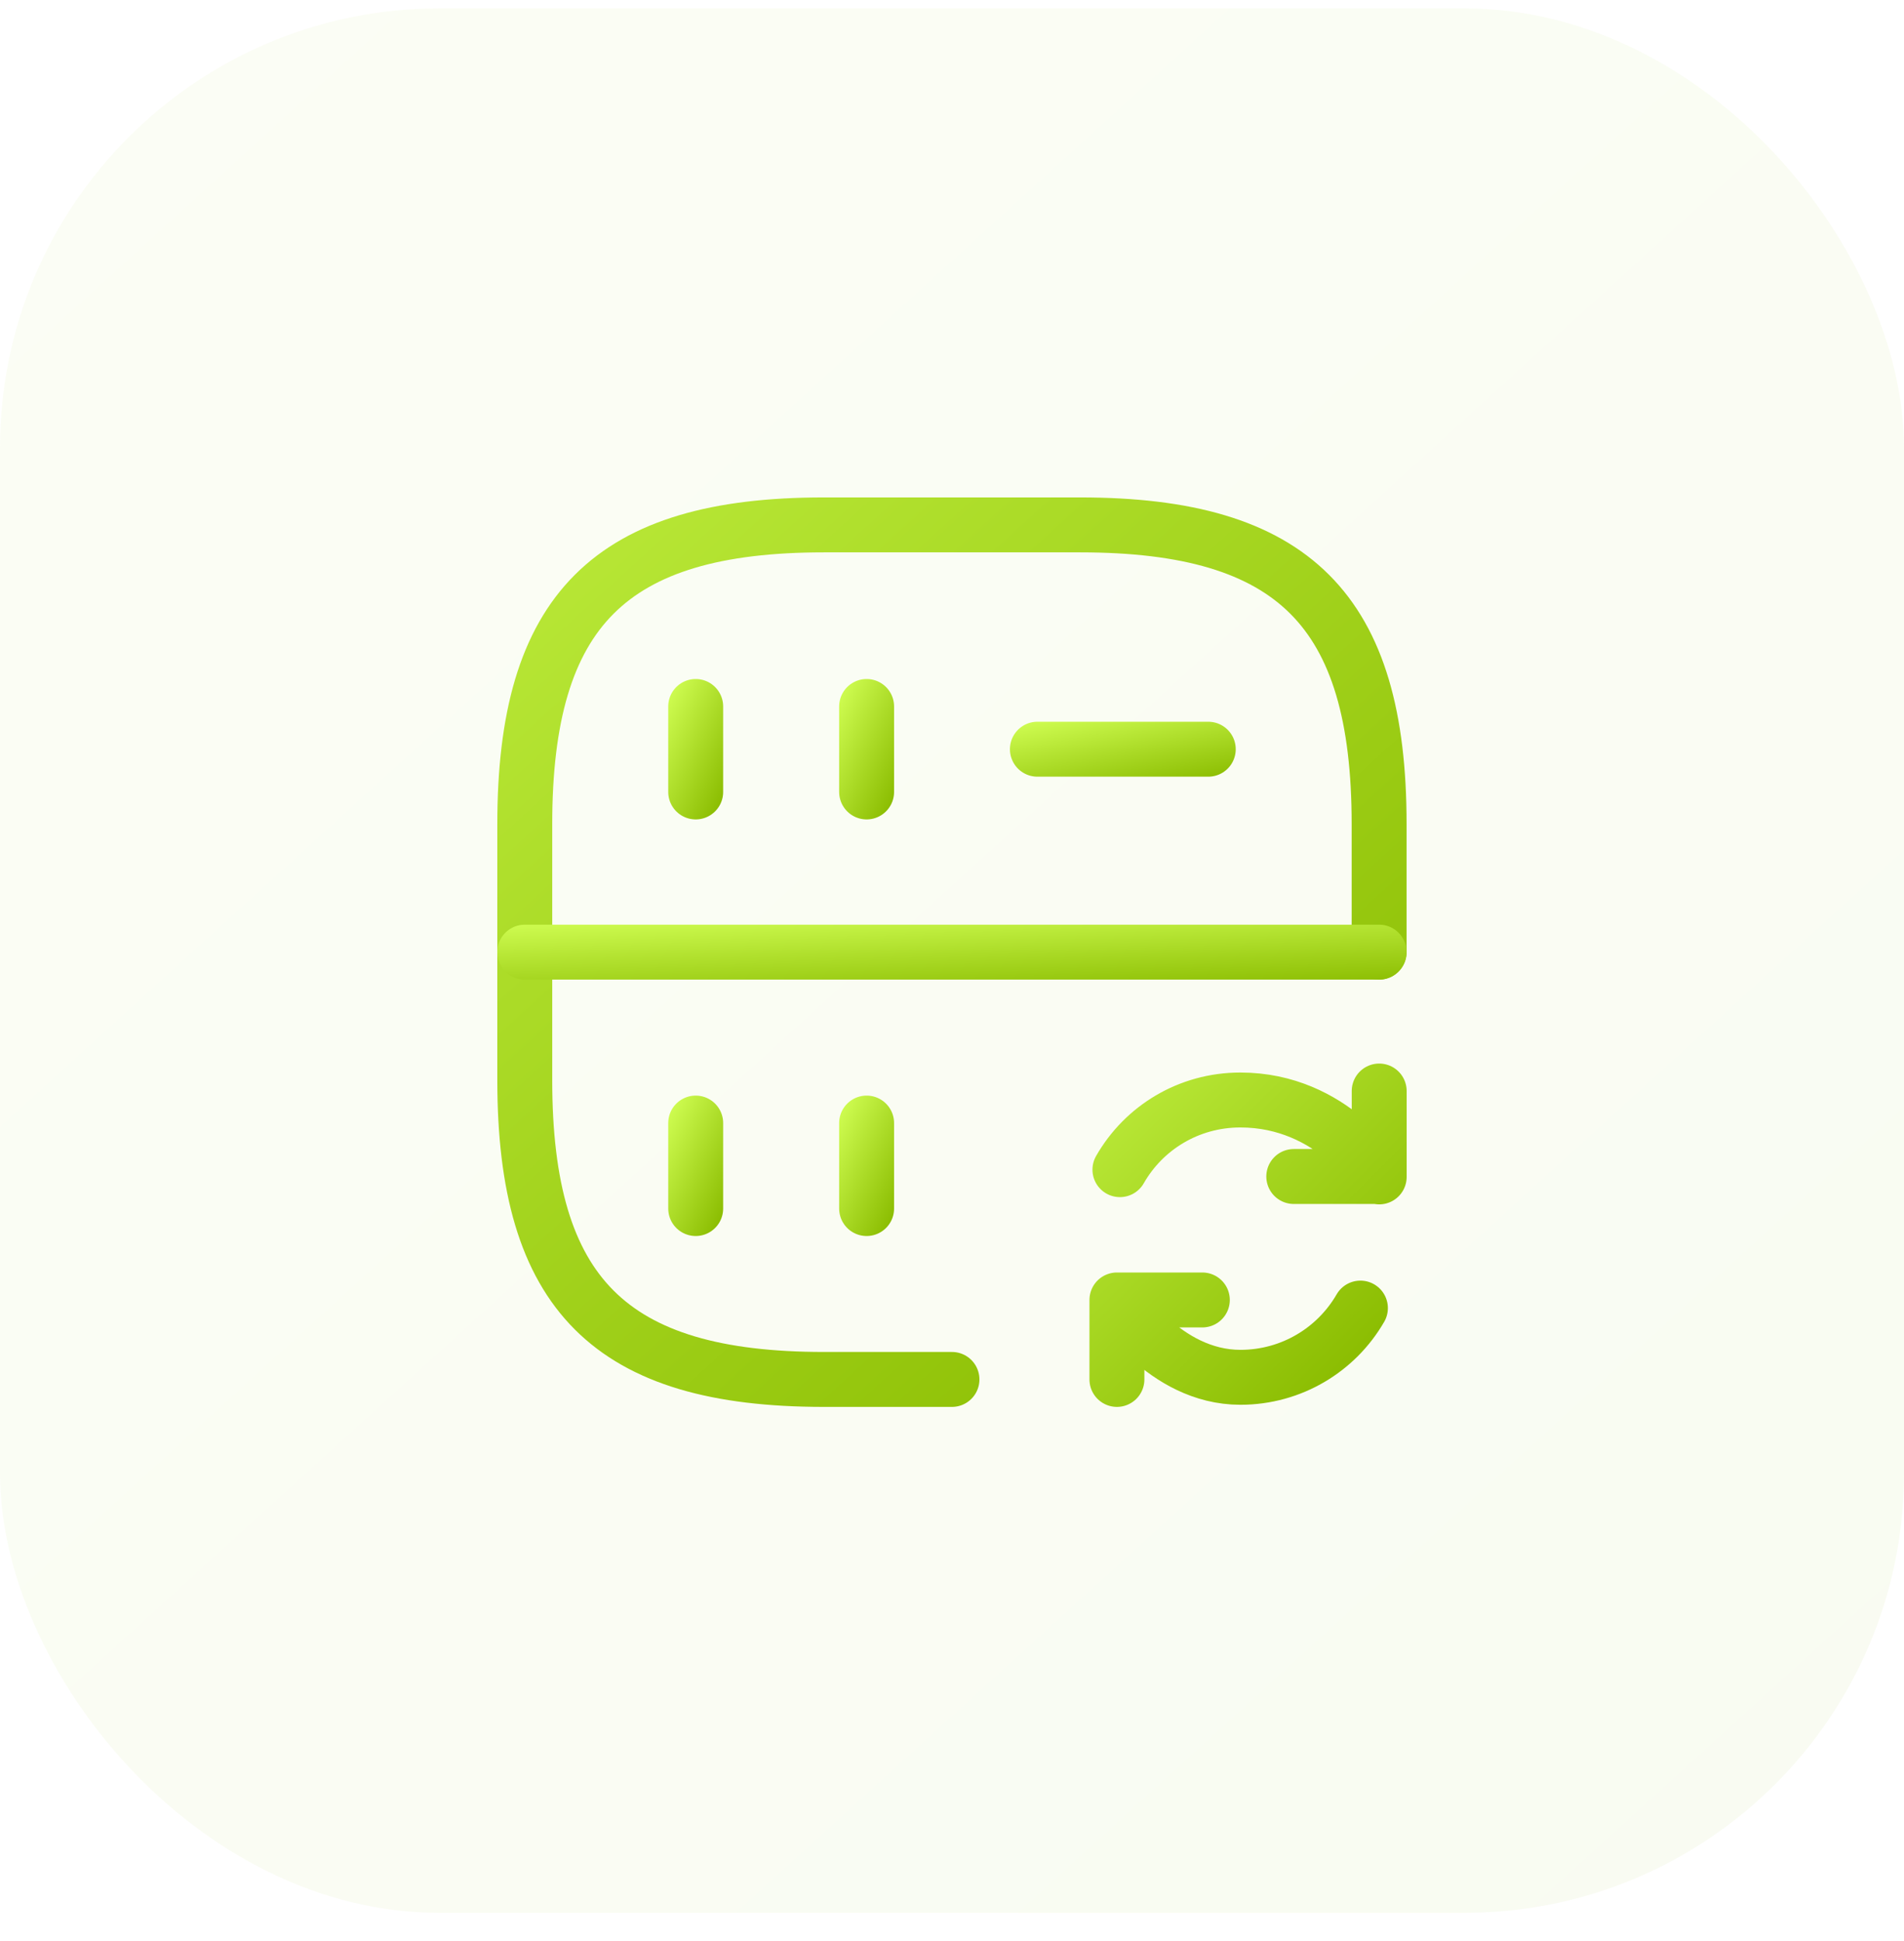
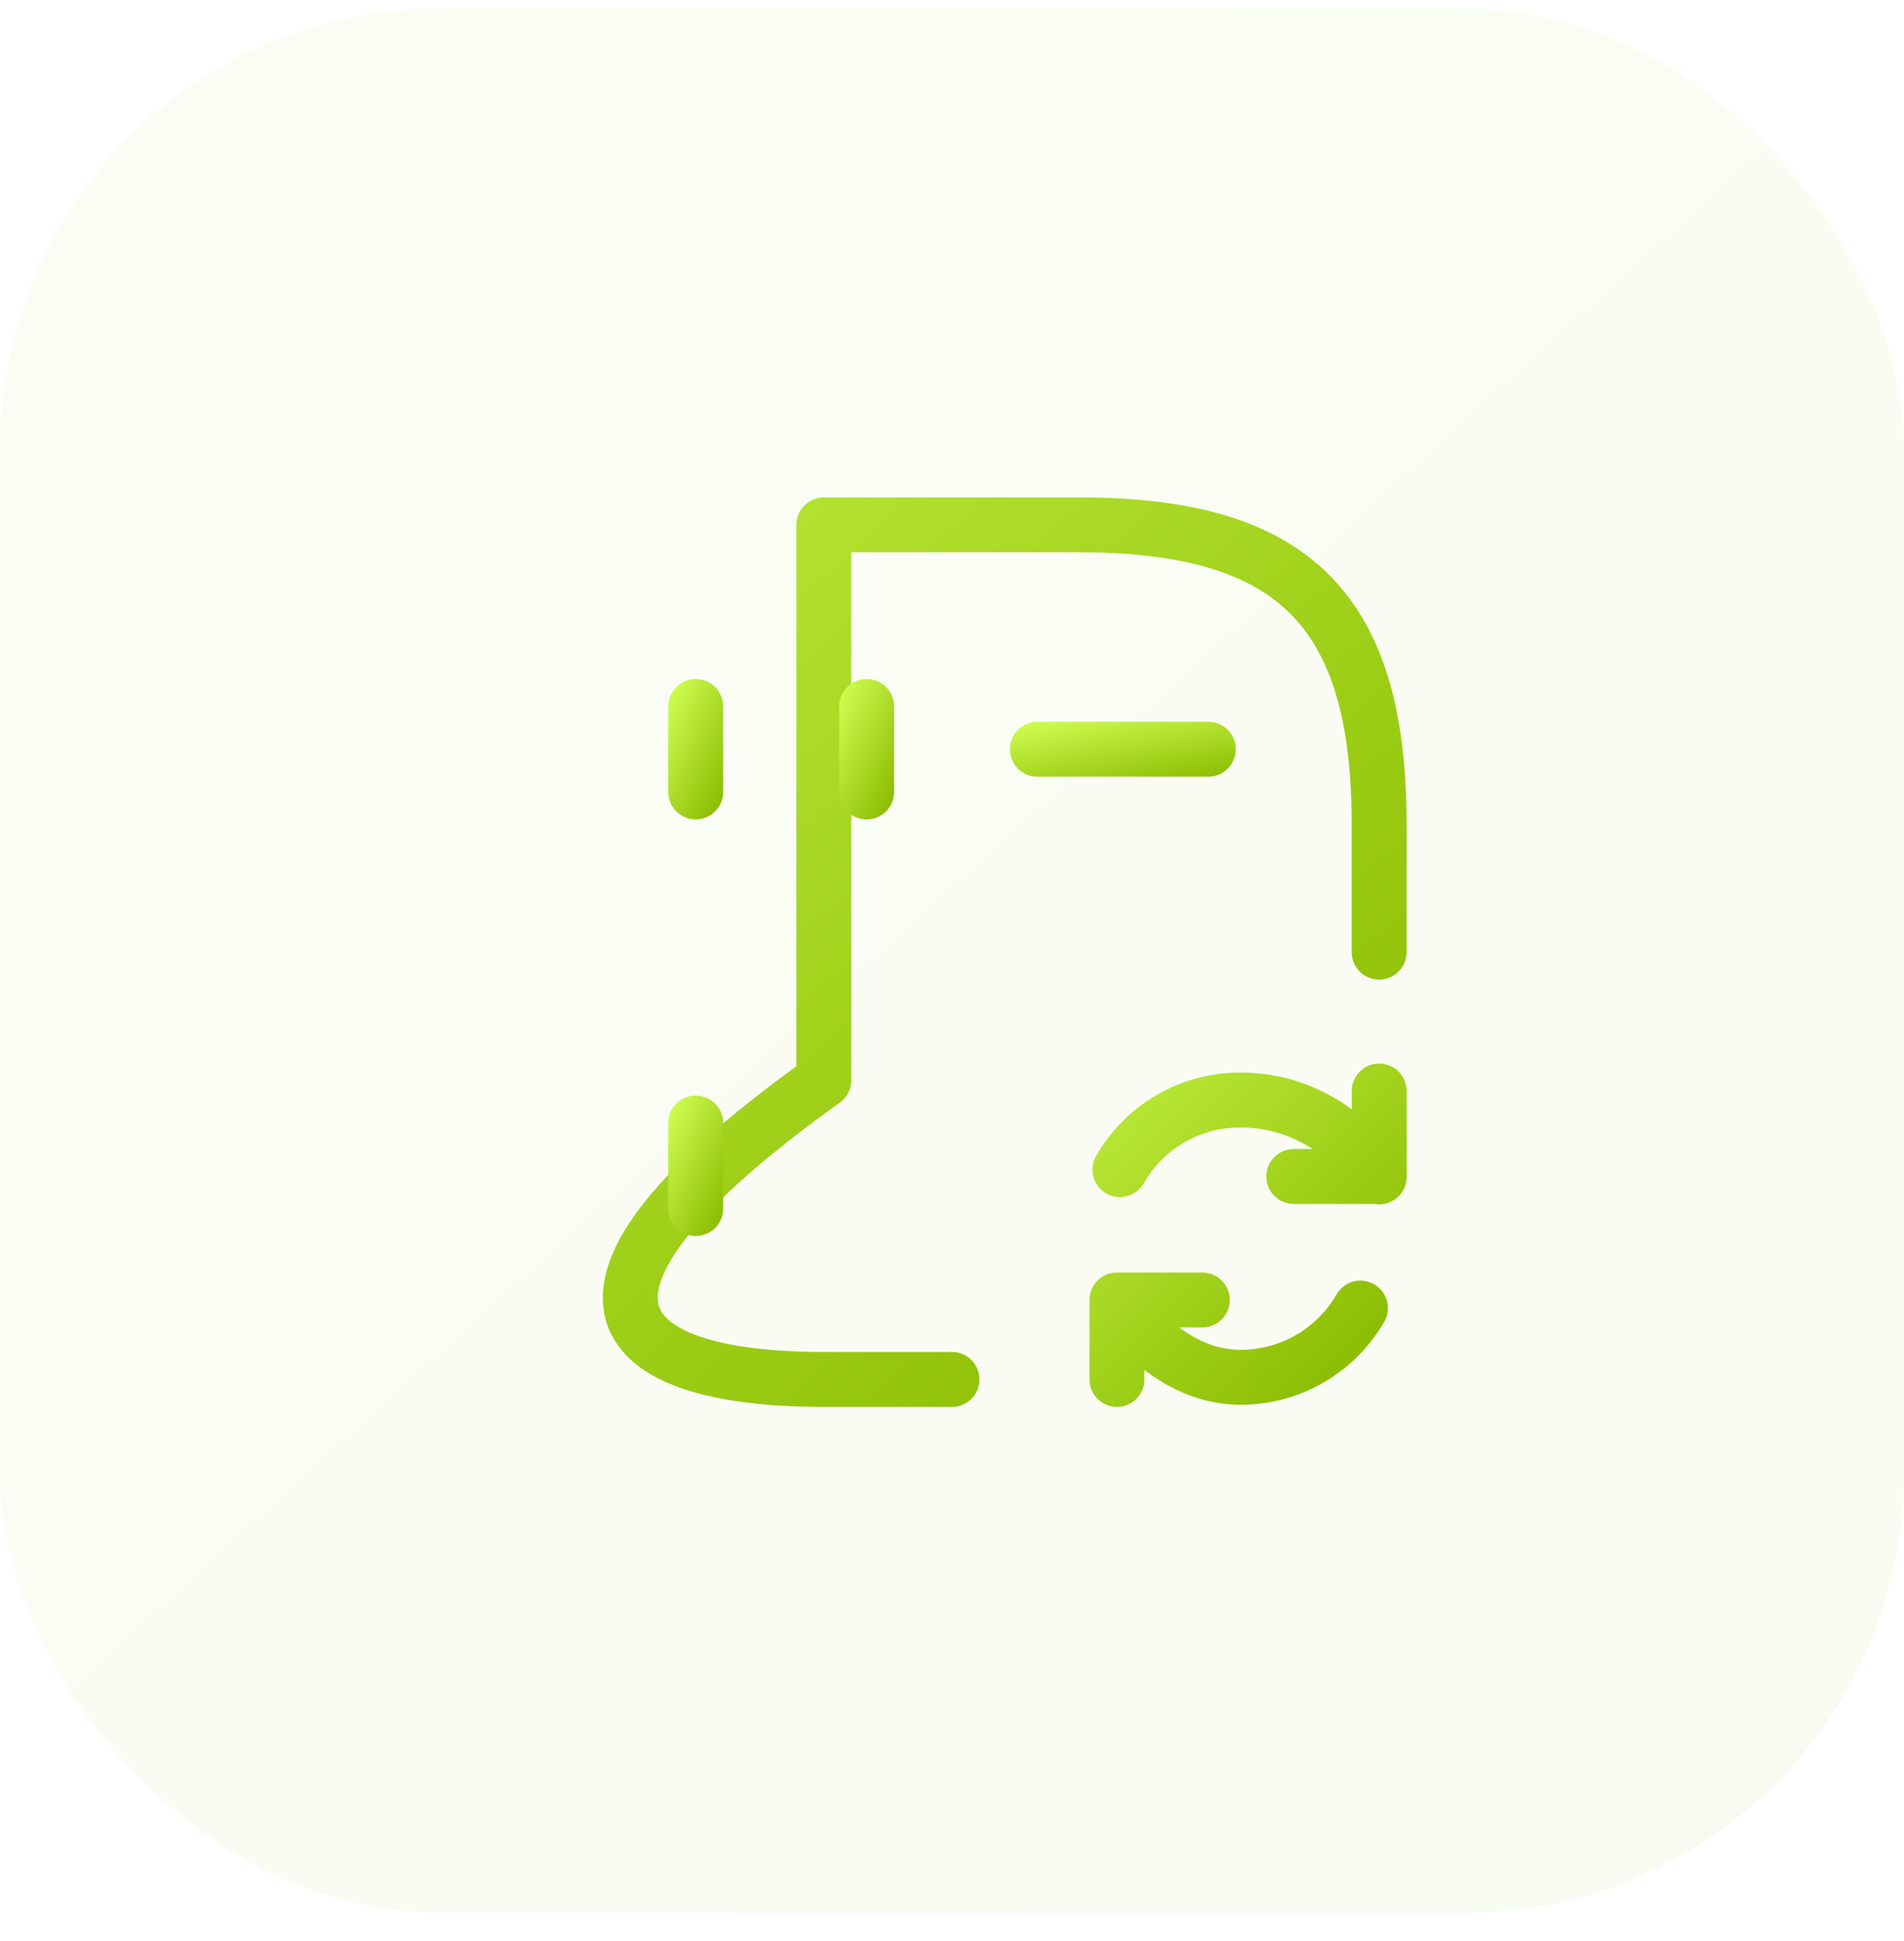
<svg xmlns="http://www.w3.org/2000/svg" width="52" height="53" viewBox="0 0 52 53" fill="none">
  <rect opacity="0.05" y="0.229" width="52" height="52" rx="12" fill="url(#paint0_linear_43_7730)" />
  <path d="M19 19.29V21.624" stroke="url(#paint1_linear_43_7730)" stroke-width="1.5" stroke-linecap="round" stroke-linejoin="round" />
-   <path d="M37.665 25.998V22.498C37.665 16.665 35.332 14.332 29.499 14.332H22.499C16.665 14.332 14.332 16.665 14.332 22.498V29.498C14.332 35.332 16.665 37.665 22.499 37.665H25.999" stroke="url(#paint2_linear_43_7730)" stroke-width="1.5" stroke-linecap="round" stroke-linejoin="round" />
+   <path d="M37.665 25.998V22.498C37.665 16.665 35.332 14.332 29.499 14.332H22.499V29.498C14.332 35.332 16.665 37.665 22.499 37.665H25.999" stroke="url(#paint2_linear_43_7730)" stroke-width="1.5" stroke-linecap="round" stroke-linejoin="round" />
  <path d="M23.668 19.29V21.624" stroke="url(#paint3_linear_43_7730)" stroke-width="1.5" stroke-linecap="round" stroke-linejoin="round" />
  <path d="M19 30.665V32.999" stroke="url(#paint4_linear_43_7730)" stroke-width="1.5" stroke-linecap="round" stroke-linejoin="round" />
-   <path d="M23.668 30.665V32.999" stroke="url(#paint5_linear_43_7730)" stroke-width="1.5" stroke-linecap="round" stroke-linejoin="round" />
  <path d="M28.332 20.457H32.999" stroke="url(#paint6_linear_43_7730)" stroke-width="1.5" stroke-linecap="round" stroke-linejoin="round" />
-   <path d="M14.332 25.998H37.665" stroke="url(#paint7_linear_43_7730)" stroke-width="1.5" stroke-linecap="round" stroke-linejoin="round" />
  <path d="M37.154 35.717C36.501 36.849 35.276 37.607 33.876 37.607C31.787 37.607 30.504 35.507 30.504 35.507M30.586 31.937C31.239 30.794 32.464 30.035 33.876 30.035C36.407 30.035 37.667 32.135 37.667 32.135M37.667 29.79V32.124H35.334M32.837 35.495H30.504V37.665" stroke="url(#paint8_linear_43_7730)" stroke-width="1.5" stroke-linecap="round" stroke-linejoin="round" />
  <defs>
    <linearGradient id="paint0_linear_43_7730" x1="46.28" y1="52.228" x2="-18.98" y2="-19.532" gradientUnits="userSpaceOnUse">
      <stop stop-color="#8ABC00" />
      <stop offset="1" stop-color="#CCFA4E" />
    </linearGradient>
    <linearGradient id="paint1_linear_43_7730" x1="19.89" y1="21.624" x2="17.621" y2="20.555" gradientUnits="userSpaceOnUse">
      <stop stop-color="#8ABC00" />
      <stop offset="1" stop-color="#CCFA4E" />
    </linearGradient>
    <linearGradient id="paint2_linear_43_7730" x1="35.099" y1="37.665" x2="5.815" y2="5.465" gradientUnits="userSpaceOnUse">
      <stop stop-color="#8ABC00" />
      <stop offset="1" stop-color="#CCFA4E" />
    </linearGradient>
    <linearGradient id="paint3_linear_43_7730" x1="24.558" y1="21.624" x2="22.289" y2="20.555" gradientUnits="userSpaceOnUse">
      <stop stop-color="#8ABC00" />
      <stop offset="1" stop-color="#CCFA4E" />
    </linearGradient>
    <linearGradient id="paint4_linear_43_7730" x1="19.89" y1="32.999" x2="17.621" y2="31.93" gradientUnits="userSpaceOnUse">
      <stop stop-color="#8ABC00" />
      <stop offset="1" stop-color="#CCFA4E" />
    </linearGradient>
    <linearGradient id="paint5_linear_43_7730" x1="24.558" y1="32.999" x2="22.289" y2="31.93" gradientUnits="userSpaceOnUse">
      <stop stop-color="#8ABC00" />
      <stop offset="1" stop-color="#CCFA4E" />
    </linearGradient>
    <linearGradient id="paint6_linear_43_7730" x1="32.485" y1="21.457" x2="32.012" y2="19.028" gradientUnits="userSpaceOnUse">
      <stop stop-color="#8ABC00" />
      <stop offset="1" stop-color="#CCFA4E" />
    </linearGradient>
    <linearGradient id="paint7_linear_43_7730" x1="35.099" y1="26.998" x2="35.001" y2="24.481" gradientUnits="userSpaceOnUse">
      <stop stop-color="#8ABC00" />
      <stop offset="1" stop-color="#CCFA4E" />
    </linearGradient>
    <linearGradient id="paint8_linear_43_7730" x1="36.879" y1="37.665" x2="26.952" y2="27.735" gradientUnits="userSpaceOnUse">
      <stop stop-color="#8ABC00" />
      <stop offset="1" stop-color="#CCFA4E" />
    </linearGradient>
  </defs>
</svg>